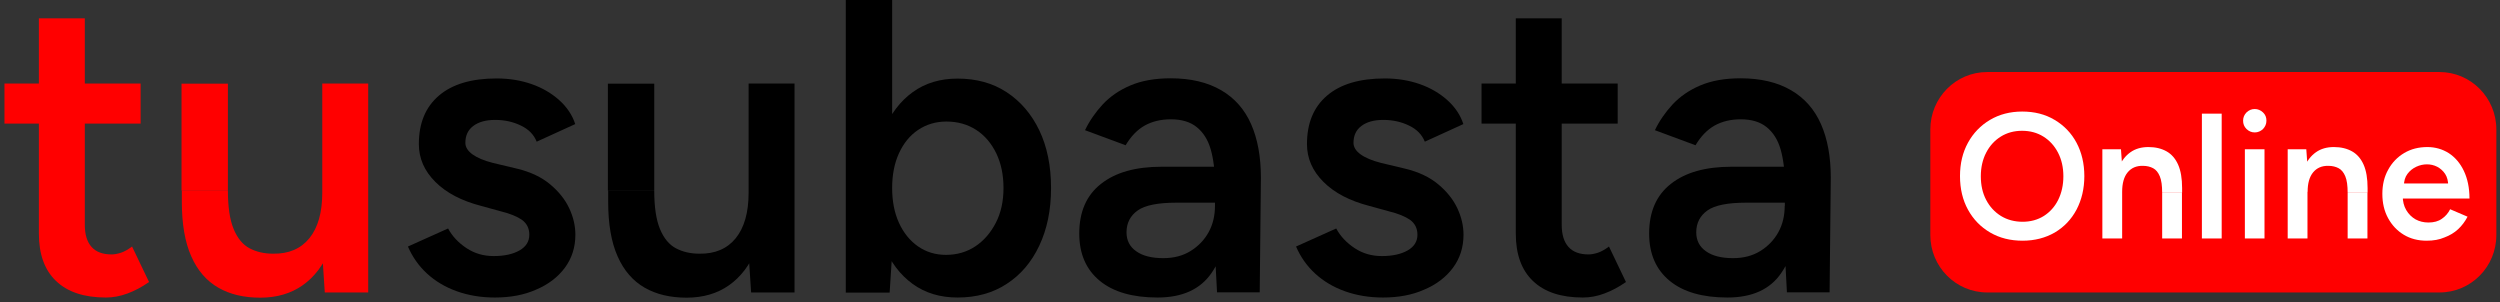
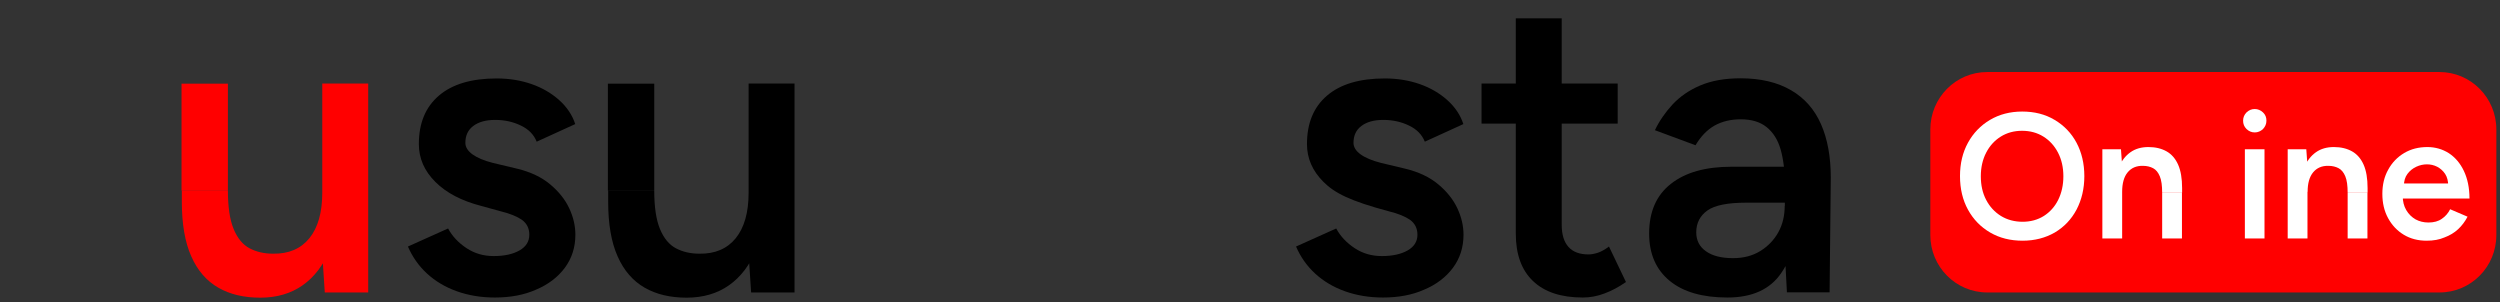
<svg xmlns="http://www.w3.org/2000/svg" width="455" height="55" viewBox="0 0 455 55" fill="none">
  <rect x="0" y="0" width="455" height="55" fill="#333333" stroke="none" />
  <path d="M443.99 53.227H361.665C355.967 53.227 351.318 48.558 351.318 42.777V23.56C351.318 17.806 355.94 13.11 361.665 13.11H443.99C449.688 13.11 454.337 17.779 454.337 23.56V42.777C454.337 48.558 449.714 53.227 443.99 53.227Z" fill="#FF0000" />
  <path d="M368.116 43.808C365.885 43.808 363.923 43.319 362.203 42.315C360.483 41.311 359.139 39.926 358.171 38.162C357.204 36.398 356.72 34.362 356.72 32.055C356.72 29.748 357.204 27.739 358.171 25.975C359.139 24.211 360.483 22.827 362.176 21.823C363.869 20.818 365.831 20.302 368.035 20.302C370.266 20.302 372.228 20.791 373.948 21.823C375.641 22.827 376.985 24.211 377.926 25.975C378.866 27.739 379.35 29.775 379.35 32.055C379.35 34.335 378.866 36.371 377.926 38.162C376.985 39.926 375.668 41.311 373.975 42.315C372.282 43.292 370.32 43.808 368.116 43.808ZM368.116 40.361C369.567 40.361 370.857 40.008 371.986 39.302C373.088 38.596 373.975 37.619 374.593 36.371C375.211 35.122 375.534 33.684 375.534 32.082C375.534 30.481 375.211 29.042 374.566 27.794C373.921 26.545 373.034 25.568 371.905 24.862C370.776 24.157 369.486 23.804 368.008 23.804C366.557 23.804 365.267 24.157 364.138 24.862C363.009 25.568 362.122 26.545 361.477 27.794C360.832 29.042 360.509 30.481 360.509 32.082C360.509 33.711 360.832 35.149 361.477 36.371C362.122 37.619 363.036 38.596 364.165 39.302C365.32 40.008 366.637 40.361 368.116 40.361Z" fill="white" />
  <path d="M382.629 43.401V27.17H386.016L386.231 30.155V43.401H382.629ZM393.514 35.095C393.514 33.793 393.38 32.788 393.084 32.083C392.789 31.377 392.386 30.888 391.875 30.617C391.364 30.346 390.746 30.183 390.02 30.183C388.811 30.155 387.897 30.563 387.225 31.377C386.553 32.191 386.231 33.385 386.231 34.905H384.887C384.887 33.195 385.129 31.73 385.613 30.508C386.096 29.287 386.822 28.364 387.736 27.713C388.65 27.061 389.752 26.763 391.015 26.763C392.305 26.763 393.407 27.034 394.321 27.55C395.235 28.066 395.933 28.88 396.417 29.965C396.901 31.051 397.143 32.49 397.143 34.227V35.068H393.514V35.095ZM393.514 43.401V35.095H397.116V43.401H393.514Z" fill="white" />
-   <path d="M400.744 43.401V20.683H404.346V43.401H400.744Z" fill="white" />
  <path d="M410.366 24.103C409.775 24.103 409.291 23.886 408.861 23.478C408.431 23.044 408.243 22.555 408.243 21.958C408.243 21.388 408.458 20.873 408.861 20.465C409.291 20.058 409.775 19.841 410.366 19.841C410.931 19.841 411.441 20.058 411.872 20.465C412.302 20.873 412.49 21.361 412.49 21.958C412.49 22.555 412.275 23.044 411.872 23.478C411.441 23.886 410.931 24.103 410.366 24.103ZM408.566 43.401V27.17H412.14V43.401H408.566Z" fill="white" />
  <path d="M416.36 43.401V27.17H419.746L419.961 30.155V43.401H416.36ZM427.272 35.095C427.272 33.793 427.138 32.788 426.842 32.083C426.546 31.377 426.143 30.888 425.632 30.617C425.122 30.346 424.504 30.183 423.778 30.183C422.568 30.155 421.655 30.563 420.983 31.377C420.311 32.191 419.988 33.385 419.988 34.905H418.645C418.645 33.195 418.886 31.73 419.37 30.508C419.854 29.287 420.58 28.364 421.493 27.713C422.407 27.061 423.509 26.763 424.772 26.763C426.063 26.763 427.165 27.034 428.078 27.55C428.992 28.066 429.691 28.88 430.175 29.965C430.659 31.051 430.9 32.49 430.9 34.227V35.068H427.272V35.095ZM427.272 43.401V35.095H430.874V43.401H427.272Z" fill="white" />
  <path d="M441.651 43.808C440.092 43.808 438.695 43.455 437.485 42.722C436.276 41.99 435.335 40.985 434.636 39.71C433.938 38.434 433.588 36.968 433.588 35.285C433.588 33.63 433.937 32.137 434.663 30.861C435.362 29.585 436.33 28.581 437.566 27.848C438.802 27.116 440.2 26.763 441.786 26.763C443.21 26.763 444.527 27.143 445.683 27.875C446.839 28.636 447.752 29.694 448.424 31.105C449.096 32.517 449.446 34.2 449.446 36.127H436.813L437.297 35.665C437.297 36.67 437.512 37.511 437.942 38.244C438.372 38.977 438.937 39.52 439.635 39.927C440.334 40.307 441.114 40.497 441.974 40.497C442.968 40.497 443.774 40.28 444.42 39.818C445.065 39.384 445.575 38.787 445.925 38.081L449.096 39.438C448.639 40.307 448.075 41.067 447.376 41.718C446.677 42.37 445.844 42.858 444.903 43.211C443.963 43.618 442.888 43.808 441.651 43.808ZM437.512 33.847L437.002 33.385H446.059L445.575 33.847C445.575 32.951 445.387 32.218 445.011 31.648C444.635 31.078 444.124 30.644 443.56 30.346C442.968 30.047 442.35 29.911 441.705 29.911C441.06 29.911 440.415 30.047 439.77 30.346C439.125 30.644 438.587 31.078 438.157 31.648C437.727 32.218 437.512 32.951 437.512 33.847Z" fill="white" />
-   <path d="M0.813 22.501V15.2H25.594V22.501H0.813ZM19.278 54.149C15.3 54.149 12.29 53.145 10.194 51.136C8.097 49.128 7.076 46.251 7.076 42.505V3.339H15.435V40.904C15.435 42.668 15.838 44.025 16.671 44.948C17.504 45.871 18.714 46.305 20.326 46.305C20.837 46.305 21.374 46.196 21.993 46.006C22.584 45.816 23.283 45.437 24.035 44.867L27.126 51.326C25.809 52.249 24.519 52.928 23.202 53.416C21.885 53.905 20.568 54.149 19.278 54.149Z" fill="#FF0000" />
  <path d="M33.039 34.688V15.227H41.478V34.688H33.039ZM41.478 34.688C41.478 37.674 41.828 40.008 42.527 41.691C43.225 43.374 44.193 44.541 45.429 45.193C46.666 45.844 48.09 46.17 49.676 46.17C52.525 46.224 54.756 45.274 56.315 43.347C57.873 41.42 58.653 38.651 58.653 35.068H61.824C61.824 39.086 61.233 42.505 60.051 45.383C58.868 48.26 57.202 50.431 55.078 51.924C52.955 53.417 50.375 54.177 47.364 54.177C44.408 54.177 41.855 53.58 39.731 52.358C37.608 51.137 35.942 49.237 34.813 46.658C33.657 44.08 33.093 40.741 33.093 36.697V34.716H41.478V34.688ZM59.11 53.227L58.653 46.224V15.2H67.012V53.227H59.11Z" fill="#FF0000" />
  <path d="M90.072 54.149C87.573 54.149 85.261 53.769 83.138 53.009C81.015 52.249 79.214 51.164 77.709 49.779C76.204 48.395 75.048 46.739 74.242 44.867L81.552 41.582C82.305 42.994 83.434 44.188 84.912 45.165C86.39 46.142 88.029 46.604 89.857 46.604C91.819 46.604 93.378 46.251 94.561 45.572C95.743 44.894 96.335 43.944 96.335 42.722C96.335 41.555 95.878 40.66 94.991 40.008C94.077 39.384 92.814 38.868 91.147 38.461L87.6 37.484C84.025 36.561 81.257 35.122 79.241 33.114C77.225 31.105 76.231 28.825 76.231 26.22C76.231 22.42 77.44 19.488 79.886 17.398C82.332 15.309 85.826 14.277 90.395 14.277C92.706 14.277 94.829 14.63 96.765 15.309C98.7 15.987 100.366 16.964 101.764 18.213C103.161 19.461 104.156 20.927 104.693 22.583L97.678 25.785C97.168 24.51 96.227 23.533 94.803 22.854C93.405 22.175 91.846 21.823 90.126 21.823C88.406 21.823 87.089 22.203 86.121 22.936C85.154 23.668 84.697 24.7 84.697 26.003C84.697 26.763 85.127 27.468 85.987 28.093C86.847 28.717 88.083 29.233 89.669 29.64L94.104 30.698C96.576 31.295 98.565 32.245 100.124 33.548C101.683 34.851 102.839 36.29 103.591 37.891C104.344 39.492 104.72 41.094 104.72 42.722C104.72 45.002 104.075 47.011 102.812 48.721C101.549 50.431 99.775 51.788 97.571 52.711C95.394 53.688 92.867 54.149 90.072 54.149Z" fill="black" />
  <path d="M110.633 34.688V15.227H119.073V34.688H110.633ZM119.073 34.688C119.073 37.674 119.422 40.008 120.121 41.691C120.82 43.374 121.787 44.541 123.024 45.193C124.26 45.844 125.684 46.17 127.27 46.17C130.119 46.224 132.35 45.274 133.909 43.347C135.468 41.42 136.247 38.651 136.247 35.068H139.419C139.419 39.086 138.827 42.505 137.645 45.383C136.462 48.26 134.796 50.431 132.672 51.924C130.549 53.417 127.969 54.177 124.959 54.177C122.002 54.177 119.449 53.58 117.326 52.358C115.202 51.137 113.536 49.237 112.407 46.658C111.251 44.08 110.687 40.741 110.687 36.697V34.716H119.073V34.688ZM136.704 53.227L136.247 46.224V15.2H144.606V53.227H136.704Z" fill="black" />
-   <path d="M153.932 53.226V0H162.372V46.169L161.915 53.253H153.932V53.226ZM174.278 54.149C171.107 54.149 168.392 53.335 166.107 51.679C163.823 50.023 162.076 47.716 160.866 44.73C159.657 41.745 159.066 38.243 159.066 34.227C159.066 30.155 159.657 26.654 160.866 23.695C162.076 20.737 163.823 18.43 166.107 16.774C168.392 15.118 171.107 14.304 174.278 14.304C177.692 14.304 180.675 15.118 183.201 16.774C185.728 18.43 187.717 20.737 189.141 23.695C190.566 26.654 191.291 30.182 191.291 34.227C191.291 38.243 190.566 41.718 189.141 44.73C187.717 47.743 185.728 50.05 183.201 51.679C180.675 53.335 177.692 54.149 174.278 54.149ZM172.155 46.386C174.171 46.386 175.944 45.87 177.503 44.839C179.062 43.808 180.299 42.369 181.239 40.551C182.18 38.732 182.637 36.615 182.637 34.227C182.637 31.838 182.207 29.748 181.32 27.902C180.433 26.084 179.223 24.645 177.665 23.641C176.106 22.637 174.305 22.121 172.236 22.121C170.327 22.121 168.607 22.637 167.102 23.641C165.597 24.645 164.441 26.084 163.608 27.902C162.775 29.721 162.372 31.838 162.372 34.227C162.372 36.615 162.775 38.705 163.608 40.551C164.441 42.369 165.597 43.808 167.075 44.839C168.553 45.87 170.273 46.386 172.155 46.386Z" fill="black" />
-   <path d="M210.67 54.149C206.154 54.149 202.633 53.145 200.161 51.109C197.688 49.073 196.425 46.223 196.425 42.505C196.425 38.542 197.742 35.529 200.376 33.467C203.01 31.377 206.692 30.345 211.422 30.345H221.528V36.886H214.137C210.777 36.886 208.412 37.348 207.068 38.298C205.724 39.248 205.026 40.578 205.026 42.288C205.026 43.754 205.617 44.92 206.799 45.735C207.982 46.576 209.622 46.983 211.718 46.983C213.626 46.983 215.293 46.549 216.69 45.681C218.088 44.812 219.19 43.672 219.969 42.261C220.749 40.849 221.125 39.248 221.125 37.456H223.598C223.598 42.641 222.576 46.685 220.507 49.67C218.464 52.656 215.185 54.149 210.67 54.149ZM221.501 53.226L221.125 46.088V33.684C221.125 31.105 220.856 28.934 220.345 27.169C219.835 25.405 218.975 24.075 217.792 23.125C216.61 22.175 215.051 21.714 213.089 21.714C211.288 21.714 209.702 22.094 208.331 22.854C206.988 23.614 205.832 24.808 204.864 26.437L197.473 23.695C198.279 22.012 199.354 20.465 200.671 19.027C202.015 17.588 203.682 16.421 205.724 15.553C207.767 14.684 210.213 14.25 213.062 14.25C216.717 14.25 219.781 14.983 222.254 16.421C224.726 17.86 226.527 19.922 227.71 22.61C228.892 25.297 229.484 28.554 229.484 32.354L229.269 53.199H221.501V53.226Z" fill="black" />
-   <path d="M251.711 54.149C249.211 54.149 246.9 53.769 244.777 53.009C242.653 52.249 240.853 51.164 239.347 49.779C237.842 48.395 236.687 46.739 235.88 44.867L243.191 41.582C243.943 42.994 245.072 44.188 246.55 45.165C248.029 46.142 249.668 46.604 251.496 46.604C253.458 46.604 255.017 46.251 256.199 45.572C257.382 44.894 257.973 43.944 257.973 42.722C257.973 41.555 257.516 40.66 256.629 40.008C255.716 39.384 254.452 38.868 252.786 38.461L249.238 37.484C245.664 36.561 242.895 35.122 240.879 33.114C238.864 31.105 237.869 28.825 237.869 26.22C237.869 22.42 239.079 19.488 241.524 17.398C243.97 15.309 247.464 14.277 252.034 14.277C254.345 14.277 256.468 14.63 258.403 15.309C260.339 15.987 262.005 16.964 263.402 18.213C264.8 19.461 265.795 20.927 266.332 22.583L259.317 25.785C258.806 24.51 257.866 23.533 256.441 22.854C255.044 22.175 253.485 21.823 251.765 21.823C250.045 21.823 248.728 22.203 247.76 22.936C246.792 23.668 246.336 24.7 246.336 26.003C246.336 26.763 246.766 27.468 247.626 28.093C248.486 28.717 249.722 29.233 251.308 29.64L255.743 30.698C258.215 31.295 260.204 32.245 261.763 33.548C263.322 34.851 264.478 36.29 265.23 37.891C265.983 39.492 266.359 41.094 266.359 42.722C266.359 45.002 265.714 47.011 264.451 48.721C263.187 50.431 261.414 51.788 259.21 52.711C257.033 53.688 254.506 54.149 251.711 54.149Z" fill="black" />
+   <path d="M251.711 54.149C249.211 54.149 246.9 53.769 244.777 53.009C242.653 52.249 240.853 51.164 239.347 49.779C237.842 48.395 236.687 46.739 235.88 44.867L243.191 41.582C243.943 42.994 245.072 44.188 246.55 45.165C248.029 46.142 249.668 46.604 251.496 46.604C253.458 46.604 255.017 46.251 256.199 45.572C257.382 44.894 257.973 43.944 257.973 42.722C257.973 41.555 257.516 40.66 256.629 40.008C255.716 39.384 254.452 38.868 252.786 38.461C245.664 36.561 242.895 35.122 240.879 33.114C238.864 31.105 237.869 28.825 237.869 26.22C237.869 22.42 239.079 19.488 241.524 17.398C243.97 15.309 247.464 14.277 252.034 14.277C254.345 14.277 256.468 14.63 258.403 15.309C260.339 15.987 262.005 16.964 263.402 18.213C264.8 19.461 265.795 20.927 266.332 22.583L259.317 25.785C258.806 24.51 257.866 23.533 256.441 22.854C255.044 22.175 253.485 21.823 251.765 21.823C250.045 21.823 248.728 22.203 247.76 22.936C246.792 23.668 246.336 24.7 246.336 26.003C246.336 26.763 246.766 27.468 247.626 28.093C248.486 28.717 249.722 29.233 251.308 29.64L255.743 30.698C258.215 31.295 260.204 32.245 261.763 33.548C263.322 34.851 264.478 36.29 265.23 37.891C265.983 39.492 266.359 41.094 266.359 42.722C266.359 45.002 265.714 47.011 264.451 48.721C263.187 50.431 261.414 51.788 259.21 52.711C257.033 53.688 254.506 54.149 251.711 54.149Z" fill="black" />
  <path d="M269.638 22.501V15.2H294.419V22.501H269.638ZM288.076 54.149C284.098 54.149 281.088 53.145 278.991 51.136C276.895 49.128 275.874 46.251 275.874 42.505V3.339H284.232V40.904C284.232 42.668 284.635 44.025 285.469 44.948C286.302 45.871 287.511 46.305 289.124 46.305C289.635 46.305 290.172 46.196 290.79 46.006C291.382 45.816 292.08 45.437 292.833 44.867L295.924 51.326C294.607 52.249 293.317 52.928 292 53.416C290.71 53.905 289.393 54.149 288.076 54.149Z" fill="black" />
  <path d="M314.388 54.149C309.873 54.149 306.352 53.145 303.879 51.109C301.407 49.073 300.143 46.223 300.143 42.505C300.143 38.542 301.46 35.529 304.094 33.467C306.728 31.377 310.411 30.345 315.141 30.345H325.247V36.886H317.829C314.469 36.886 312.104 37.348 310.76 38.298C309.416 39.248 308.717 40.578 308.717 42.288C308.717 43.754 309.309 44.92 310.491 45.735C311.674 46.576 313.313 46.983 315.41 46.983C317.318 46.983 318.984 46.549 320.382 45.681C321.78 44.812 322.881 43.672 323.661 42.261C324.44 40.849 324.817 39.248 324.817 37.456H327.289C327.289 42.641 326.268 46.685 324.198 49.67C322.183 52.656 318.904 54.149 314.388 54.149ZM325.22 53.226L324.843 46.088V33.684C324.843 31.105 324.575 28.934 324.064 27.169C323.553 25.405 322.693 24.075 321.511 23.125C320.328 22.175 318.769 21.714 316.807 21.714C315.006 21.714 313.421 22.094 312.05 22.854C310.706 23.614 309.55 24.808 308.583 26.437L301.192 23.695C301.998 22.012 303.073 20.465 304.39 19.027C305.734 17.588 307.4 16.421 309.443 15.553C311.486 14.684 313.931 14.25 316.78 14.25C320.436 14.25 323.5 14.983 325.972 16.421C328.445 17.86 330.246 19.922 331.428 22.61C332.611 25.297 333.202 28.554 333.202 32.354L332.987 53.199H325.22V53.226Z" fill="black" />
</svg>